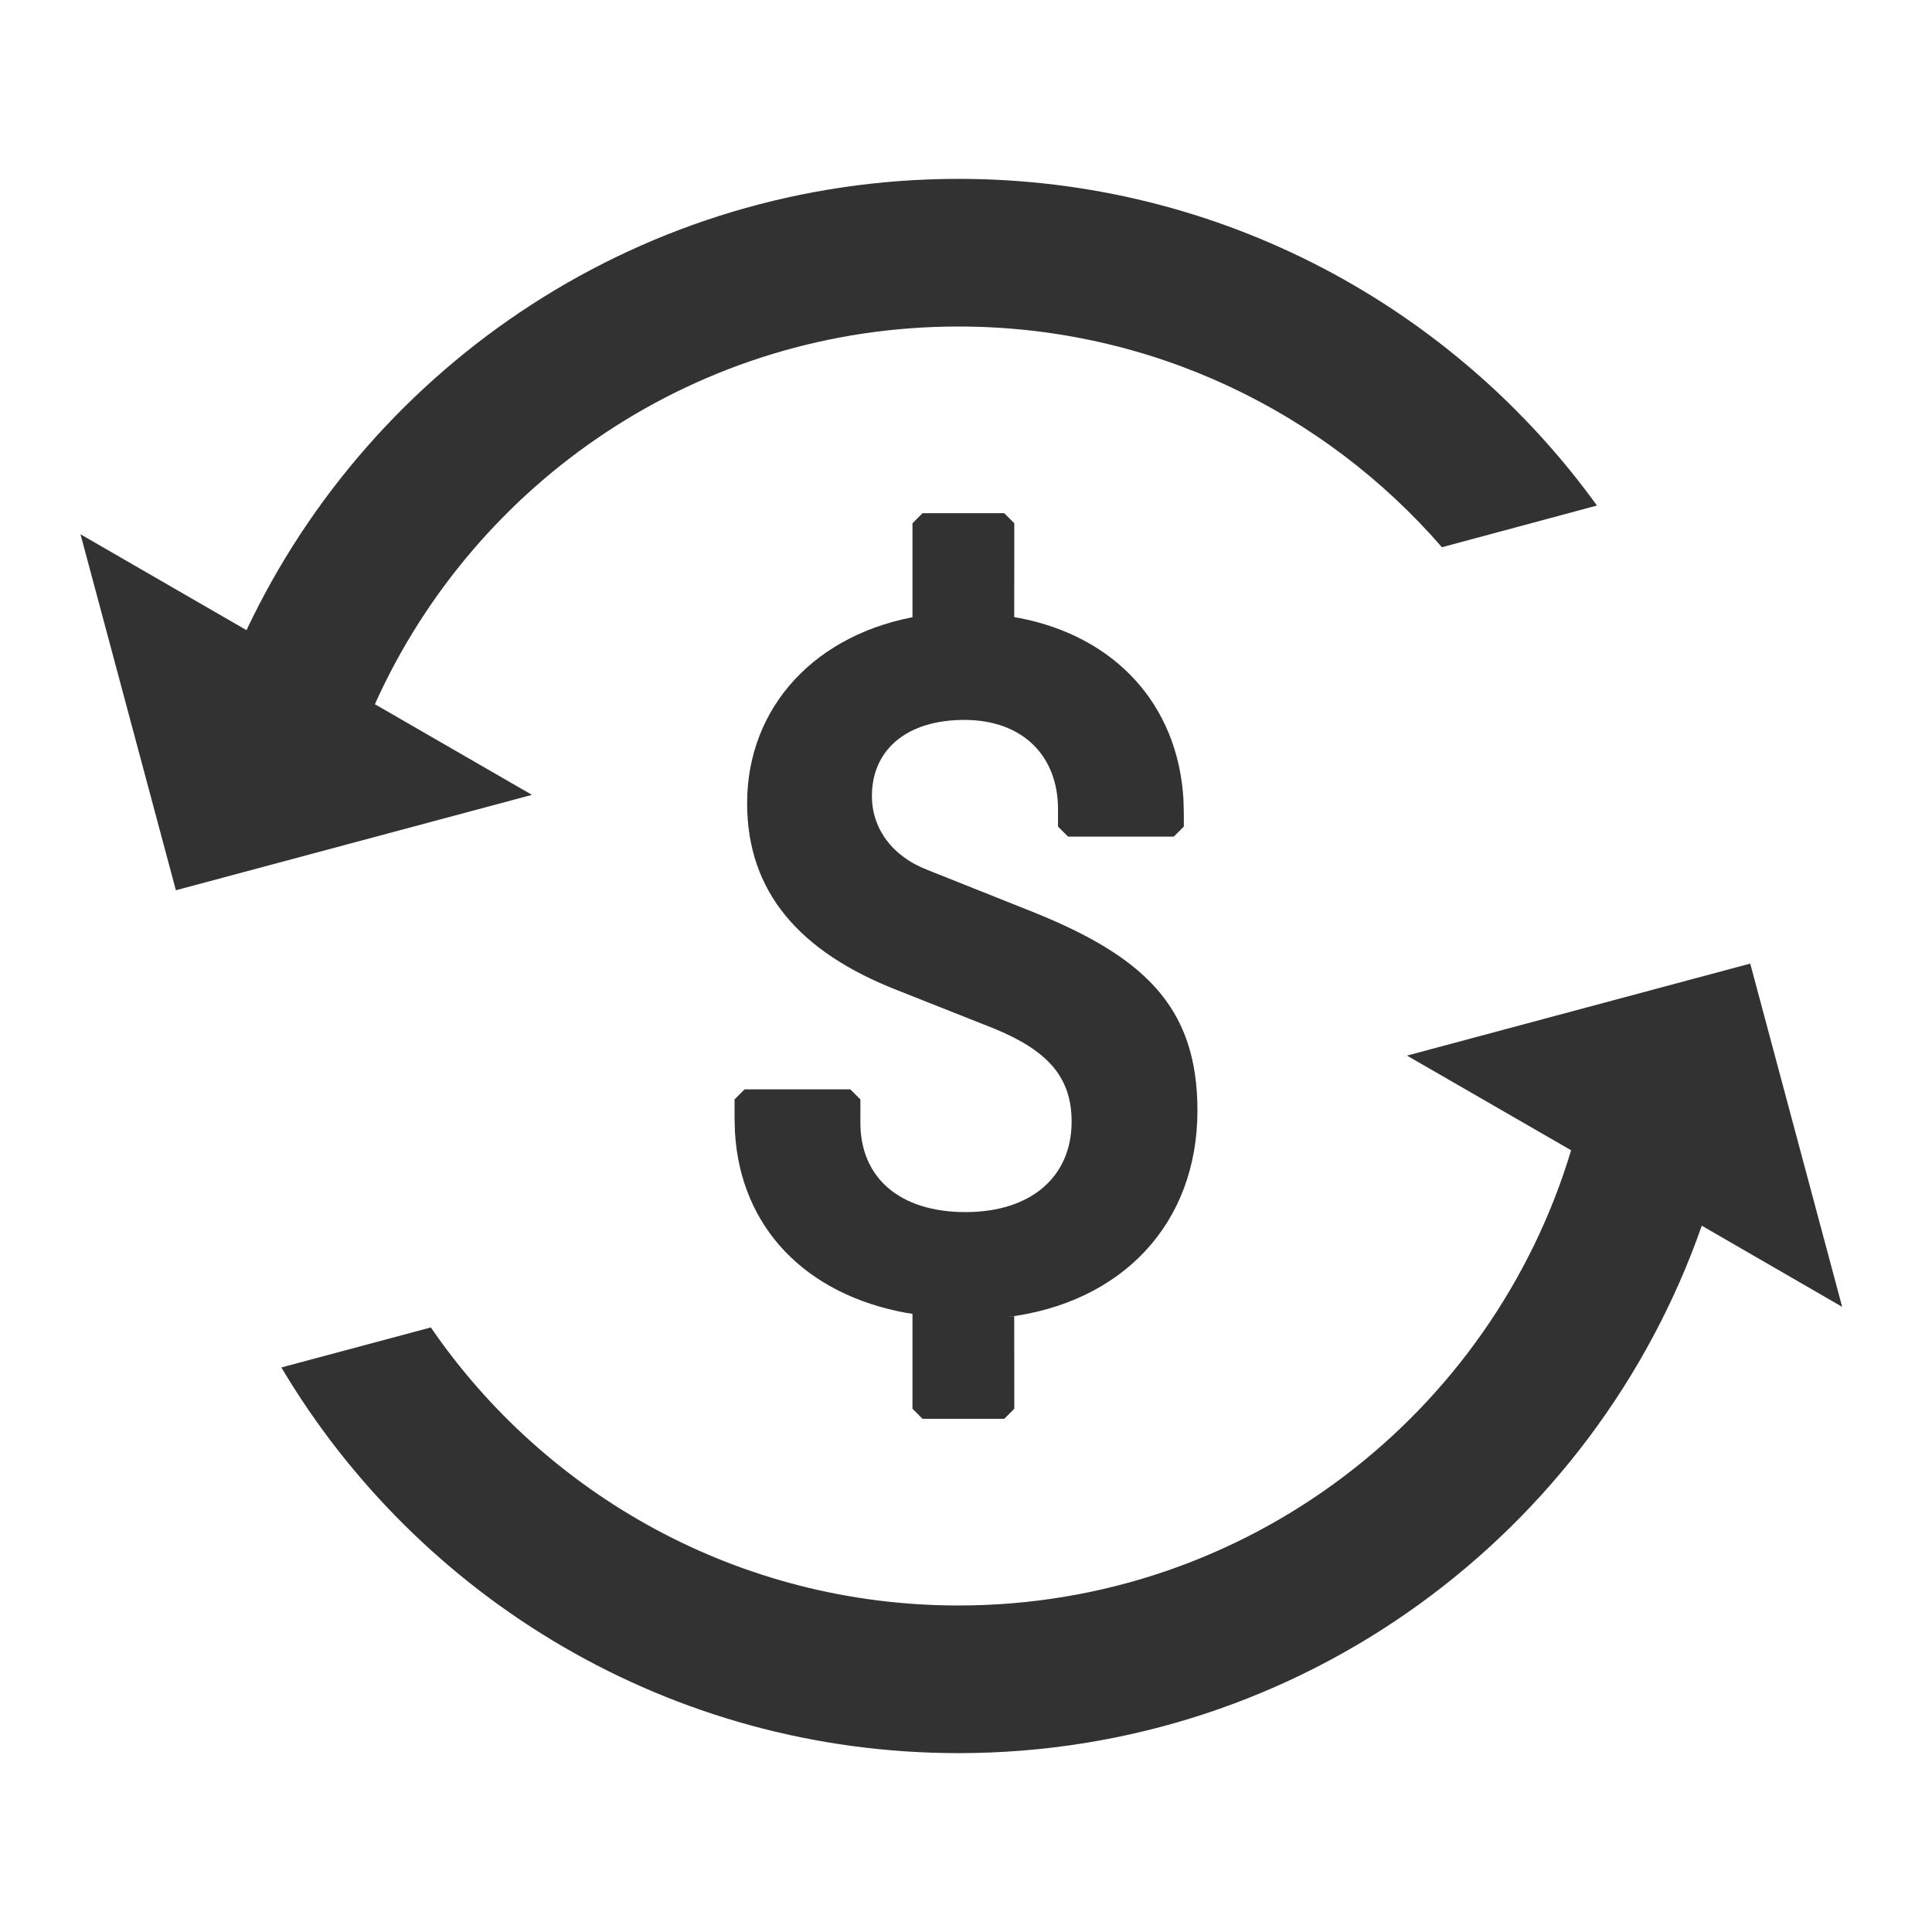
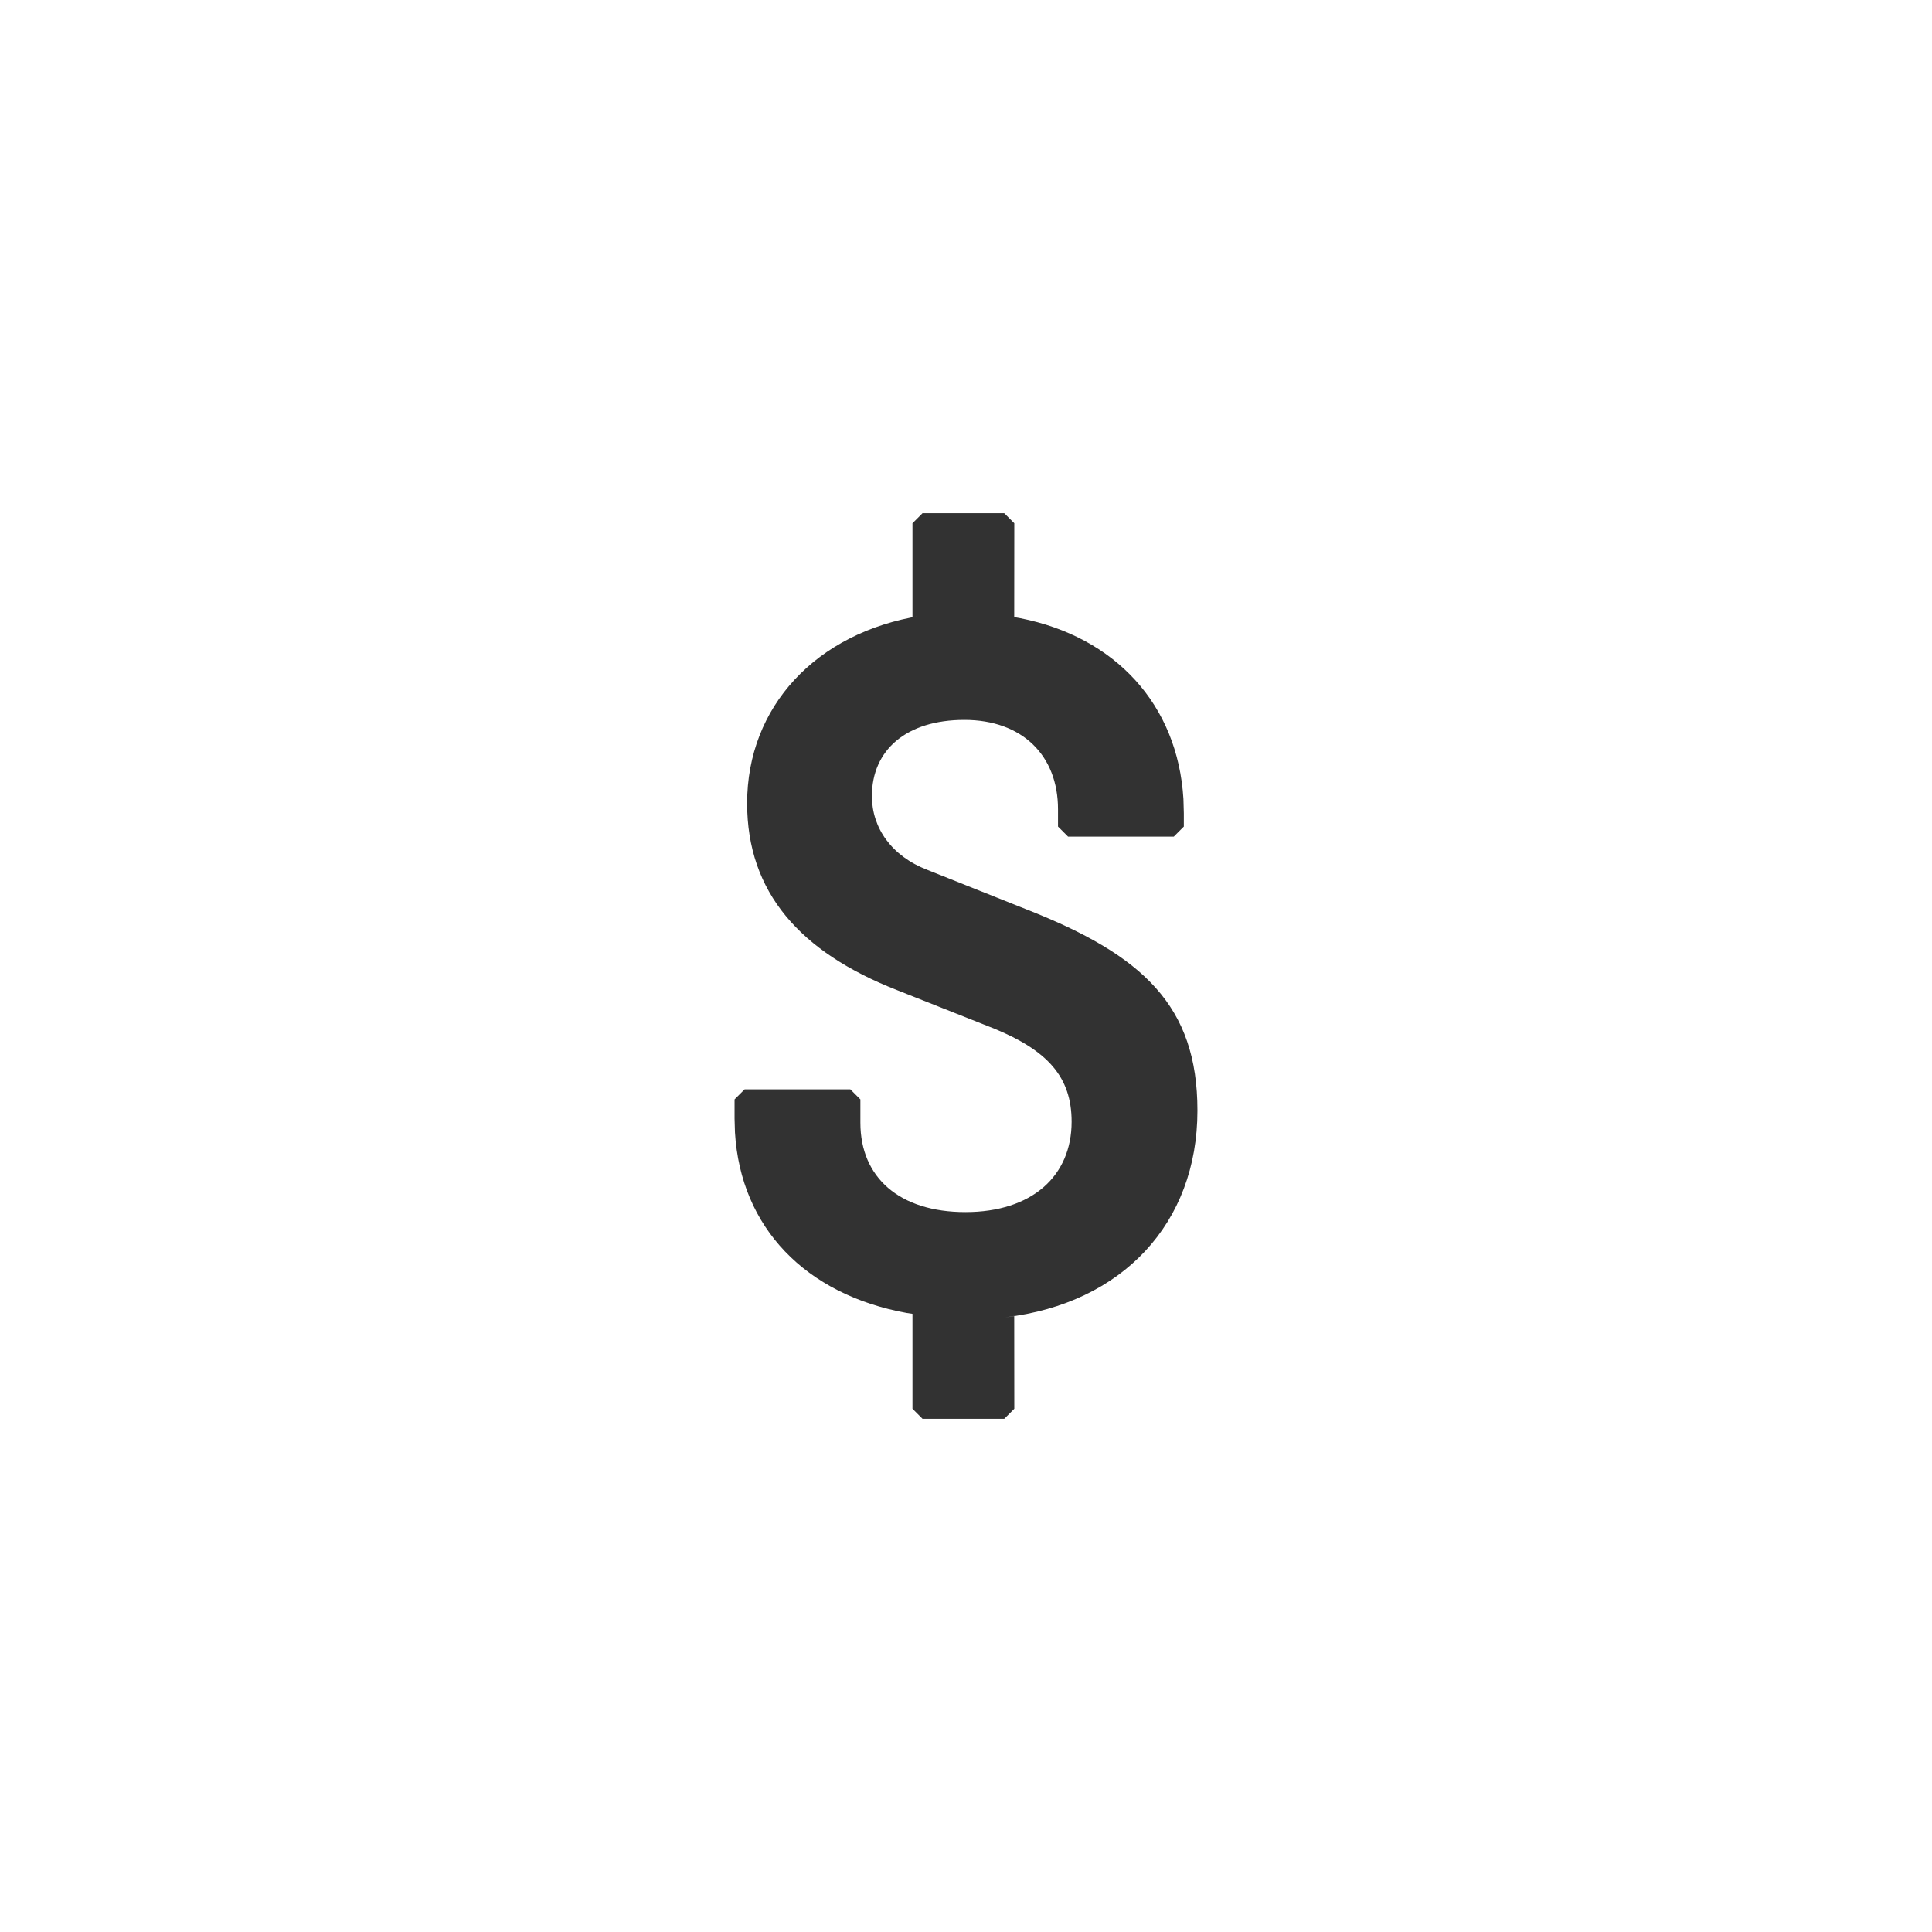
<svg xmlns="http://www.w3.org/2000/svg" width="24" height="24" viewBox="0 0 24 24" fill="none">
-   <path fill-rule="evenodd" clip-rule="evenodd" d="M21.742 11.97L22.884 16.234L21.14 15.226C19.807 19.041 16.177 21.778 11.907 21.778C8.329 21.778 5.199 19.855 3.495 16.987L5.352 16.49C6.784 18.576 9.186 19.944 11.907 19.944C15.499 19.944 18.534 17.561 19.517 14.289L17.478 13.113L21.742 11.97ZM11.907 2.222C15.171 2.222 18.062 3.822 19.838 6.28L17.912 6.798C16.455 5.118 14.305 4.056 11.907 4.056C8.678 4.056 5.9 5.982 4.657 8.748L6.608 9.874L2.185 11.059L1 6.637L3.062 7.828C4.627 4.514 8 2.222 11.907 2.222Z" fill="#323232" />
  <path fill-rule="evenodd" clip-rule="evenodd" d="M12.475 6.375H11.46L11.335 6.5L11.335 7.668L11.441 7.649C10.133 7.858 9.281 8.782 9.281 9.978C9.281 11.085 9.938 11.827 11.142 12.299L12.351 12.778C13.014 13.051 13.312 13.379 13.312 13.934C13.312 14.61 12.818 15.057 11.993 15.057C11.175 15.057 10.688 14.629 10.688 13.947V13.657L10.563 13.532H9.25L9.125 13.657V13.896L9.13 14.068C9.201 15.249 10.006 16.081 11.262 16.31L11.335 16.321L11.335 17.5L11.46 17.625H12.475L12.6 17.5L12.599 16.347L12.489 16.364C13.941 16.192 14.875 15.197 14.875 13.796C14.875 12.495 14.201 11.866 12.754 11.298L11.52 10.806C11.076 10.635 10.831 10.285 10.831 9.889C10.831 9.319 11.257 8.943 11.98 8.943C12.698 8.943 13.143 9.384 13.143 10.053V10.268L13.268 10.393H14.581L14.706 10.268V10.104L14.701 9.925C14.63 8.753 13.856 7.912 12.672 7.679L12.599 7.666L12.6 6.5L12.475 6.375Z" fill="#323232" />
</svg>